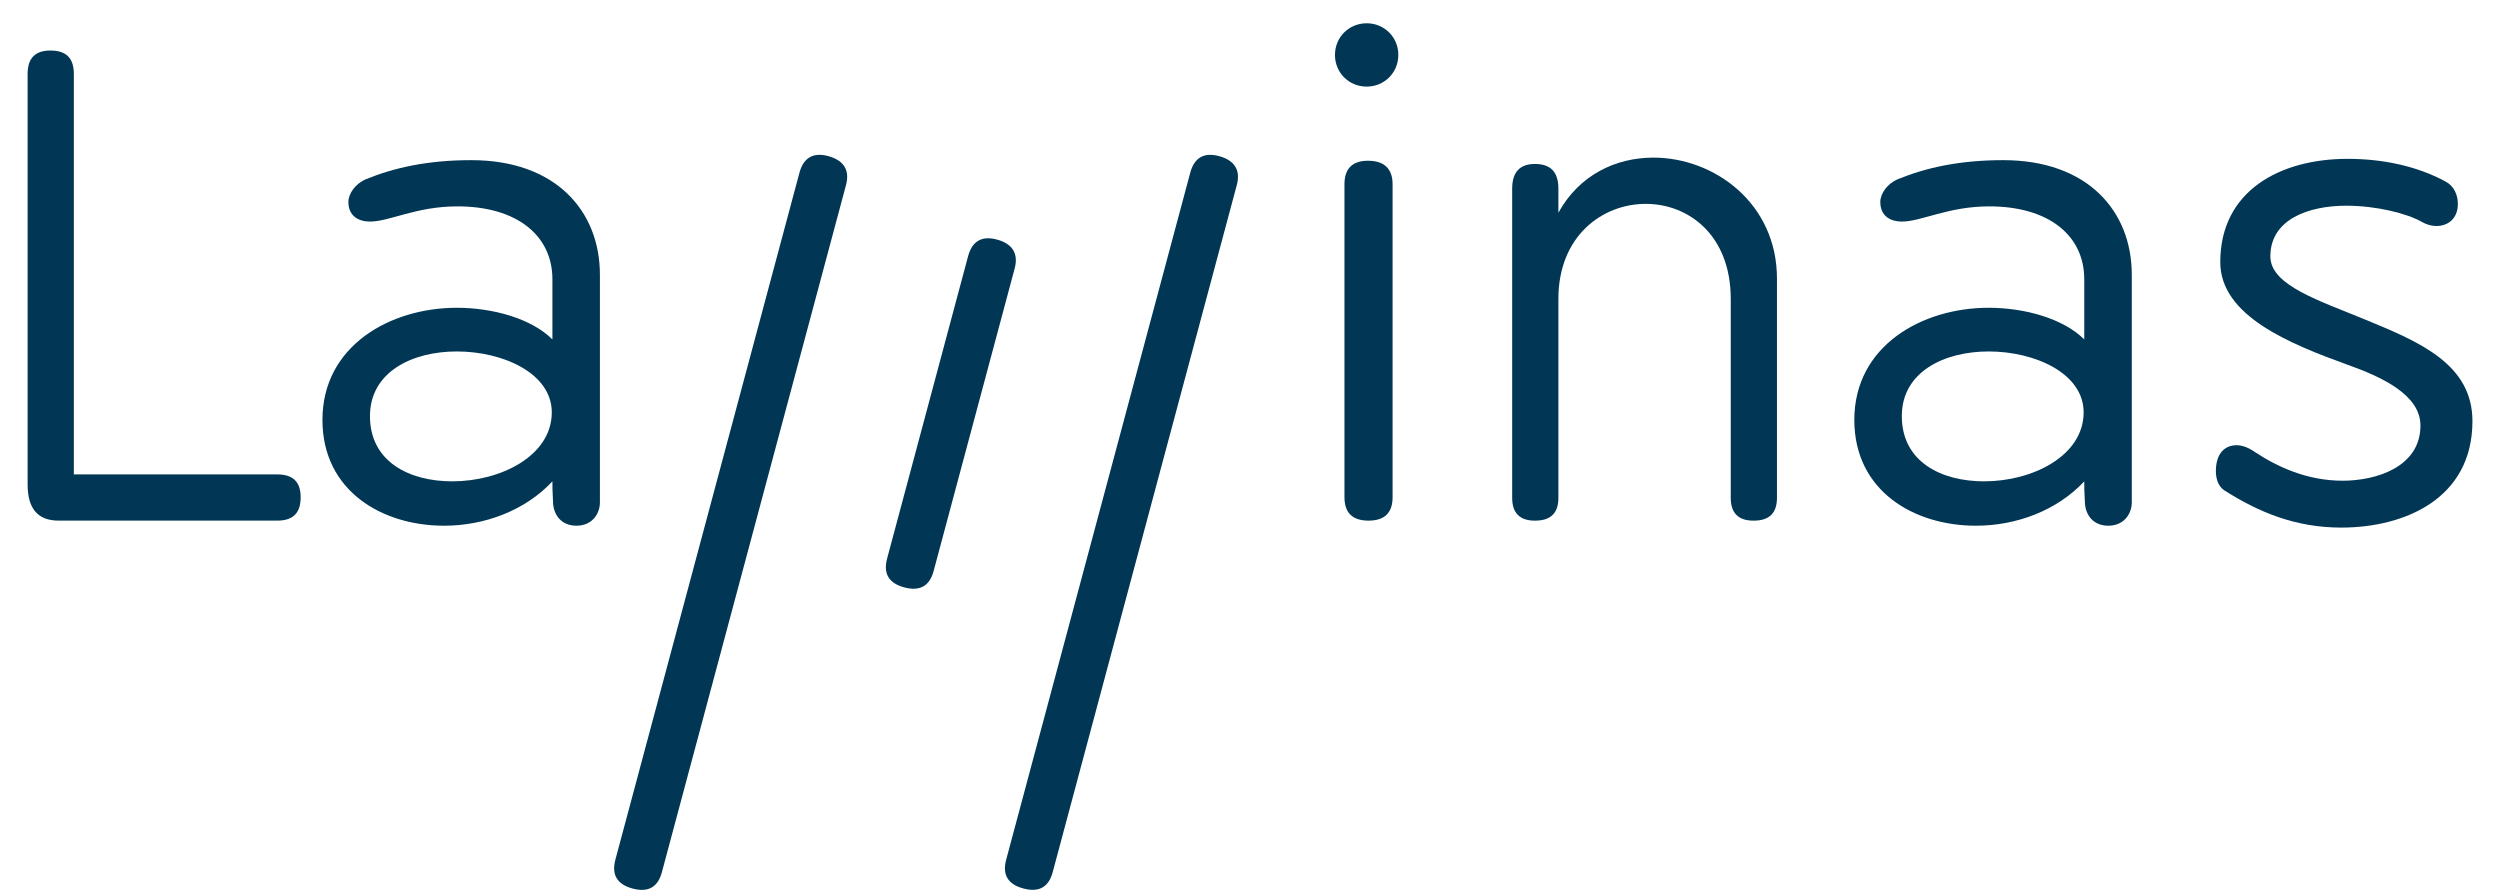
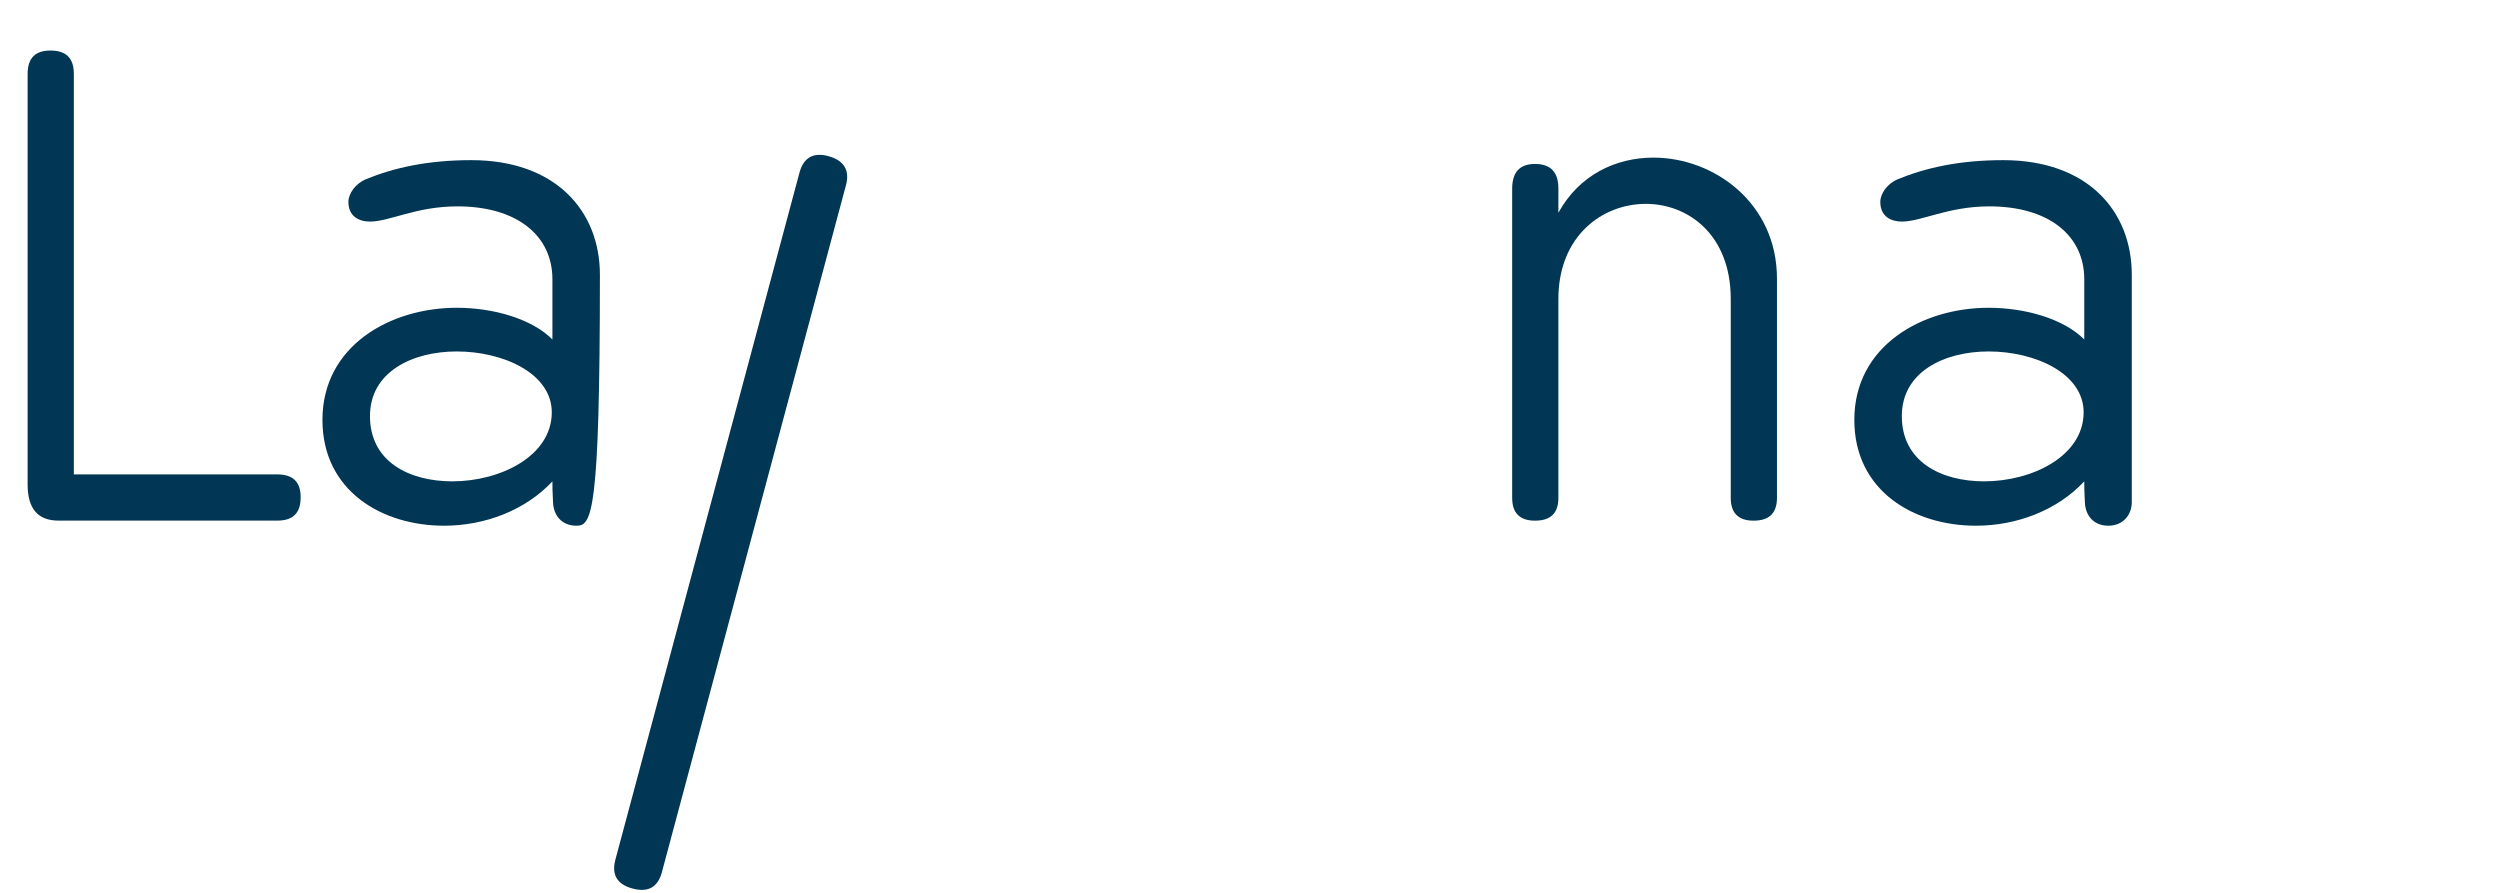
<svg xmlns="http://www.w3.org/2000/svg" width="84" height="30" viewBox="0 0 84 30" fill="none">
  <path d="M26.862 5.802C27 5.289 27.334 5.112 27.826 5.244C28.341 5.382 28.564 5.707 28.425 6.221L22.24 29.303C22.103 29.818 21.77 29.993 21.255 29.855C20.741 29.717 20.54 29.399 20.677 28.884L26.862 5.802Z" fill="#013755" />
-   <path d="M39.993 5.801C40.131 5.287 40.465 5.112 40.958 5.245C41.471 5.383 41.694 5.707 41.556 6.22L35.371 29.303C35.233 29.817 34.9 29.992 34.386 29.853C33.872 29.716 33.67 29.398 33.808 28.884L39.993 5.801Z" fill="#013755" />
  <path d="M0.928 2.486C0.928 1.953 1.183 1.698 1.694 1.698C2.226 1.698 2.481 1.953 2.481 2.486V15.94H9.315C9.847 15.94 10.102 16.195 10.102 16.706C10.102 17.238 9.847 17.493 9.315 17.493H1.971C1.269 17.493 0.928 17.089 0.928 16.28V2.486Z" fill="#013755" />
-   <path d="M15.836 5.381C18.667 5.381 20.157 7.083 20.157 9.233V16.877C20.157 17.281 19.881 17.664 19.37 17.664C18.859 17.664 18.604 17.302 18.583 16.898C18.561 16.494 18.561 16.365 18.561 16.174C17.646 17.153 16.283 17.664 14.921 17.664C12.835 17.664 10.834 16.494 10.834 14.109C10.834 11.618 13.112 10.341 15.347 10.341C16.561 10.341 17.859 10.703 18.561 11.405V9.382C18.561 7.914 17.369 6.934 15.368 6.934C13.984 6.934 13.09 7.445 12.43 7.445C12.068 7.445 11.706 7.275 11.706 6.785C11.706 6.508 11.94 6.168 12.302 6.019C13.239 5.636 14.368 5.381 15.836 5.381ZM15.198 16.173C16.816 16.173 18.54 15.322 18.54 13.853C18.54 12.554 16.922 11.809 15.347 11.809C13.857 11.809 12.431 12.491 12.431 13.981C12.43 15.514 13.75 16.173 15.198 16.173Z" fill="#013755" />
-   <path d="M45.92 0.782C46.516 0.782 46.984 1.25 46.984 1.846C46.984 2.442 46.516 2.91 45.92 2.91C45.324 2.91 44.855 2.442 44.855 1.846C44.855 1.25 45.324 0.782 45.92 0.782ZM45.174 6.189C45.174 5.656 45.45 5.401 45.962 5.401C46.494 5.401 46.791 5.656 46.791 6.189V16.705C46.791 17.238 46.515 17.493 45.983 17.493C45.45 17.493 45.174 17.238 45.174 16.705V6.189Z" fill="#013755" />
+   <path d="M15.836 5.381C18.667 5.381 20.157 7.083 20.157 9.233C20.157 17.281 19.881 17.664 19.37 17.664C18.859 17.664 18.604 17.302 18.583 16.898C18.561 16.494 18.561 16.365 18.561 16.174C17.646 17.153 16.283 17.664 14.921 17.664C12.835 17.664 10.834 16.494 10.834 14.109C10.834 11.618 13.112 10.341 15.347 10.341C16.561 10.341 17.859 10.703 18.561 11.405V9.382C18.561 7.914 17.369 6.934 15.368 6.934C13.984 6.934 13.09 7.445 12.43 7.445C12.068 7.445 11.706 7.275 11.706 6.785C11.706 6.508 11.94 6.168 12.302 6.019C13.239 5.636 14.368 5.381 15.836 5.381ZM15.198 16.173C16.816 16.173 18.54 15.322 18.54 13.853C18.54 12.554 16.922 11.809 15.347 11.809C13.857 11.809 12.431 12.491 12.431 13.981C12.43 15.514 13.75 16.173 15.198 16.173Z" fill="#013755" />
  <path d="M50.809 6.339C50.809 5.786 51.064 5.509 51.575 5.509C52.107 5.509 52.362 5.786 52.362 6.339V7.148C53.065 5.87 54.3 5.296 55.555 5.296C57.599 5.296 59.706 6.828 59.706 9.361V16.727C59.706 17.238 59.451 17.494 58.919 17.494C58.408 17.494 58.153 17.238 58.153 16.727V10.043C58.153 7.892 56.727 6.85 55.3 6.85C53.831 6.85 52.362 7.935 52.362 10.043V16.727C52.362 17.238 52.107 17.494 51.575 17.494C51.064 17.494 50.809 17.238 50.809 16.727V6.339Z" fill="#013755" />
  <path d="M67.307 5.381C70.138 5.381 71.628 7.083 71.628 9.233V16.877C71.628 17.281 71.351 17.664 70.84 17.664C70.329 17.664 70.074 17.302 70.053 16.898C70.031 16.493 70.031 16.365 70.031 16.174C69.116 17.153 67.754 17.664 66.391 17.664C64.305 17.664 62.305 16.494 62.305 14.109C62.305 11.618 64.582 10.341 66.817 10.341C68.031 10.341 69.329 10.703 70.031 11.405V9.382C70.031 7.914 68.84 6.934 66.839 6.934C65.456 6.934 64.561 7.445 63.901 7.445C63.539 7.445 63.178 7.275 63.178 6.785C63.178 6.508 63.411 6.168 63.773 6.019C64.709 5.636 65.838 5.381 67.307 5.381ZM66.668 16.173C68.286 16.173 70.01 15.322 70.01 13.853C70.01 12.554 68.392 11.809 66.817 11.809C65.327 11.809 63.901 12.491 63.901 13.981C63.901 15.514 65.221 16.173 66.668 16.173Z" fill="#013755" />
-   <path d="M78.709 16.152C79.859 16.152 81.327 15.683 81.327 14.299C81.327 13.256 80.008 12.66 78.879 12.256C76.943 11.553 74.601 10.617 74.601 8.807C74.601 6.402 76.623 5.337 78.879 5.337C79.986 5.337 81.158 5.55 82.179 6.104C82.456 6.253 82.584 6.551 82.584 6.849C82.584 7.338 82.264 7.594 81.86 7.594C81.711 7.594 81.541 7.551 81.392 7.466C80.881 7.168 79.837 6.912 78.837 6.912C77.582 6.912 76.284 7.359 76.284 8.615C76.284 9.595 77.944 10.105 79.54 10.766C81.286 11.489 83.074 12.234 83.074 14.15C83.074 16.769 80.775 17.727 78.668 17.727C77.135 17.727 75.9 17.216 74.729 16.471C74.537 16.343 74.453 16.088 74.453 15.832C74.453 15.237 74.751 14.959 75.155 14.959C75.346 14.959 75.56 15.045 75.772 15.193C76.517 15.683 77.517 16.152 78.709 16.152Z" fill="#013755" />
-   <path d="M32.529 8.605C32.668 8.091 33.001 7.916 33.494 8.048C34.009 8.186 34.23 8.51 34.092 9.024L31.37 19.185C31.232 19.7 30.898 19.875 30.384 19.736C29.87 19.598 29.669 19.281 29.807 18.766L32.529 8.605Z" fill="#013755" />
</svg>